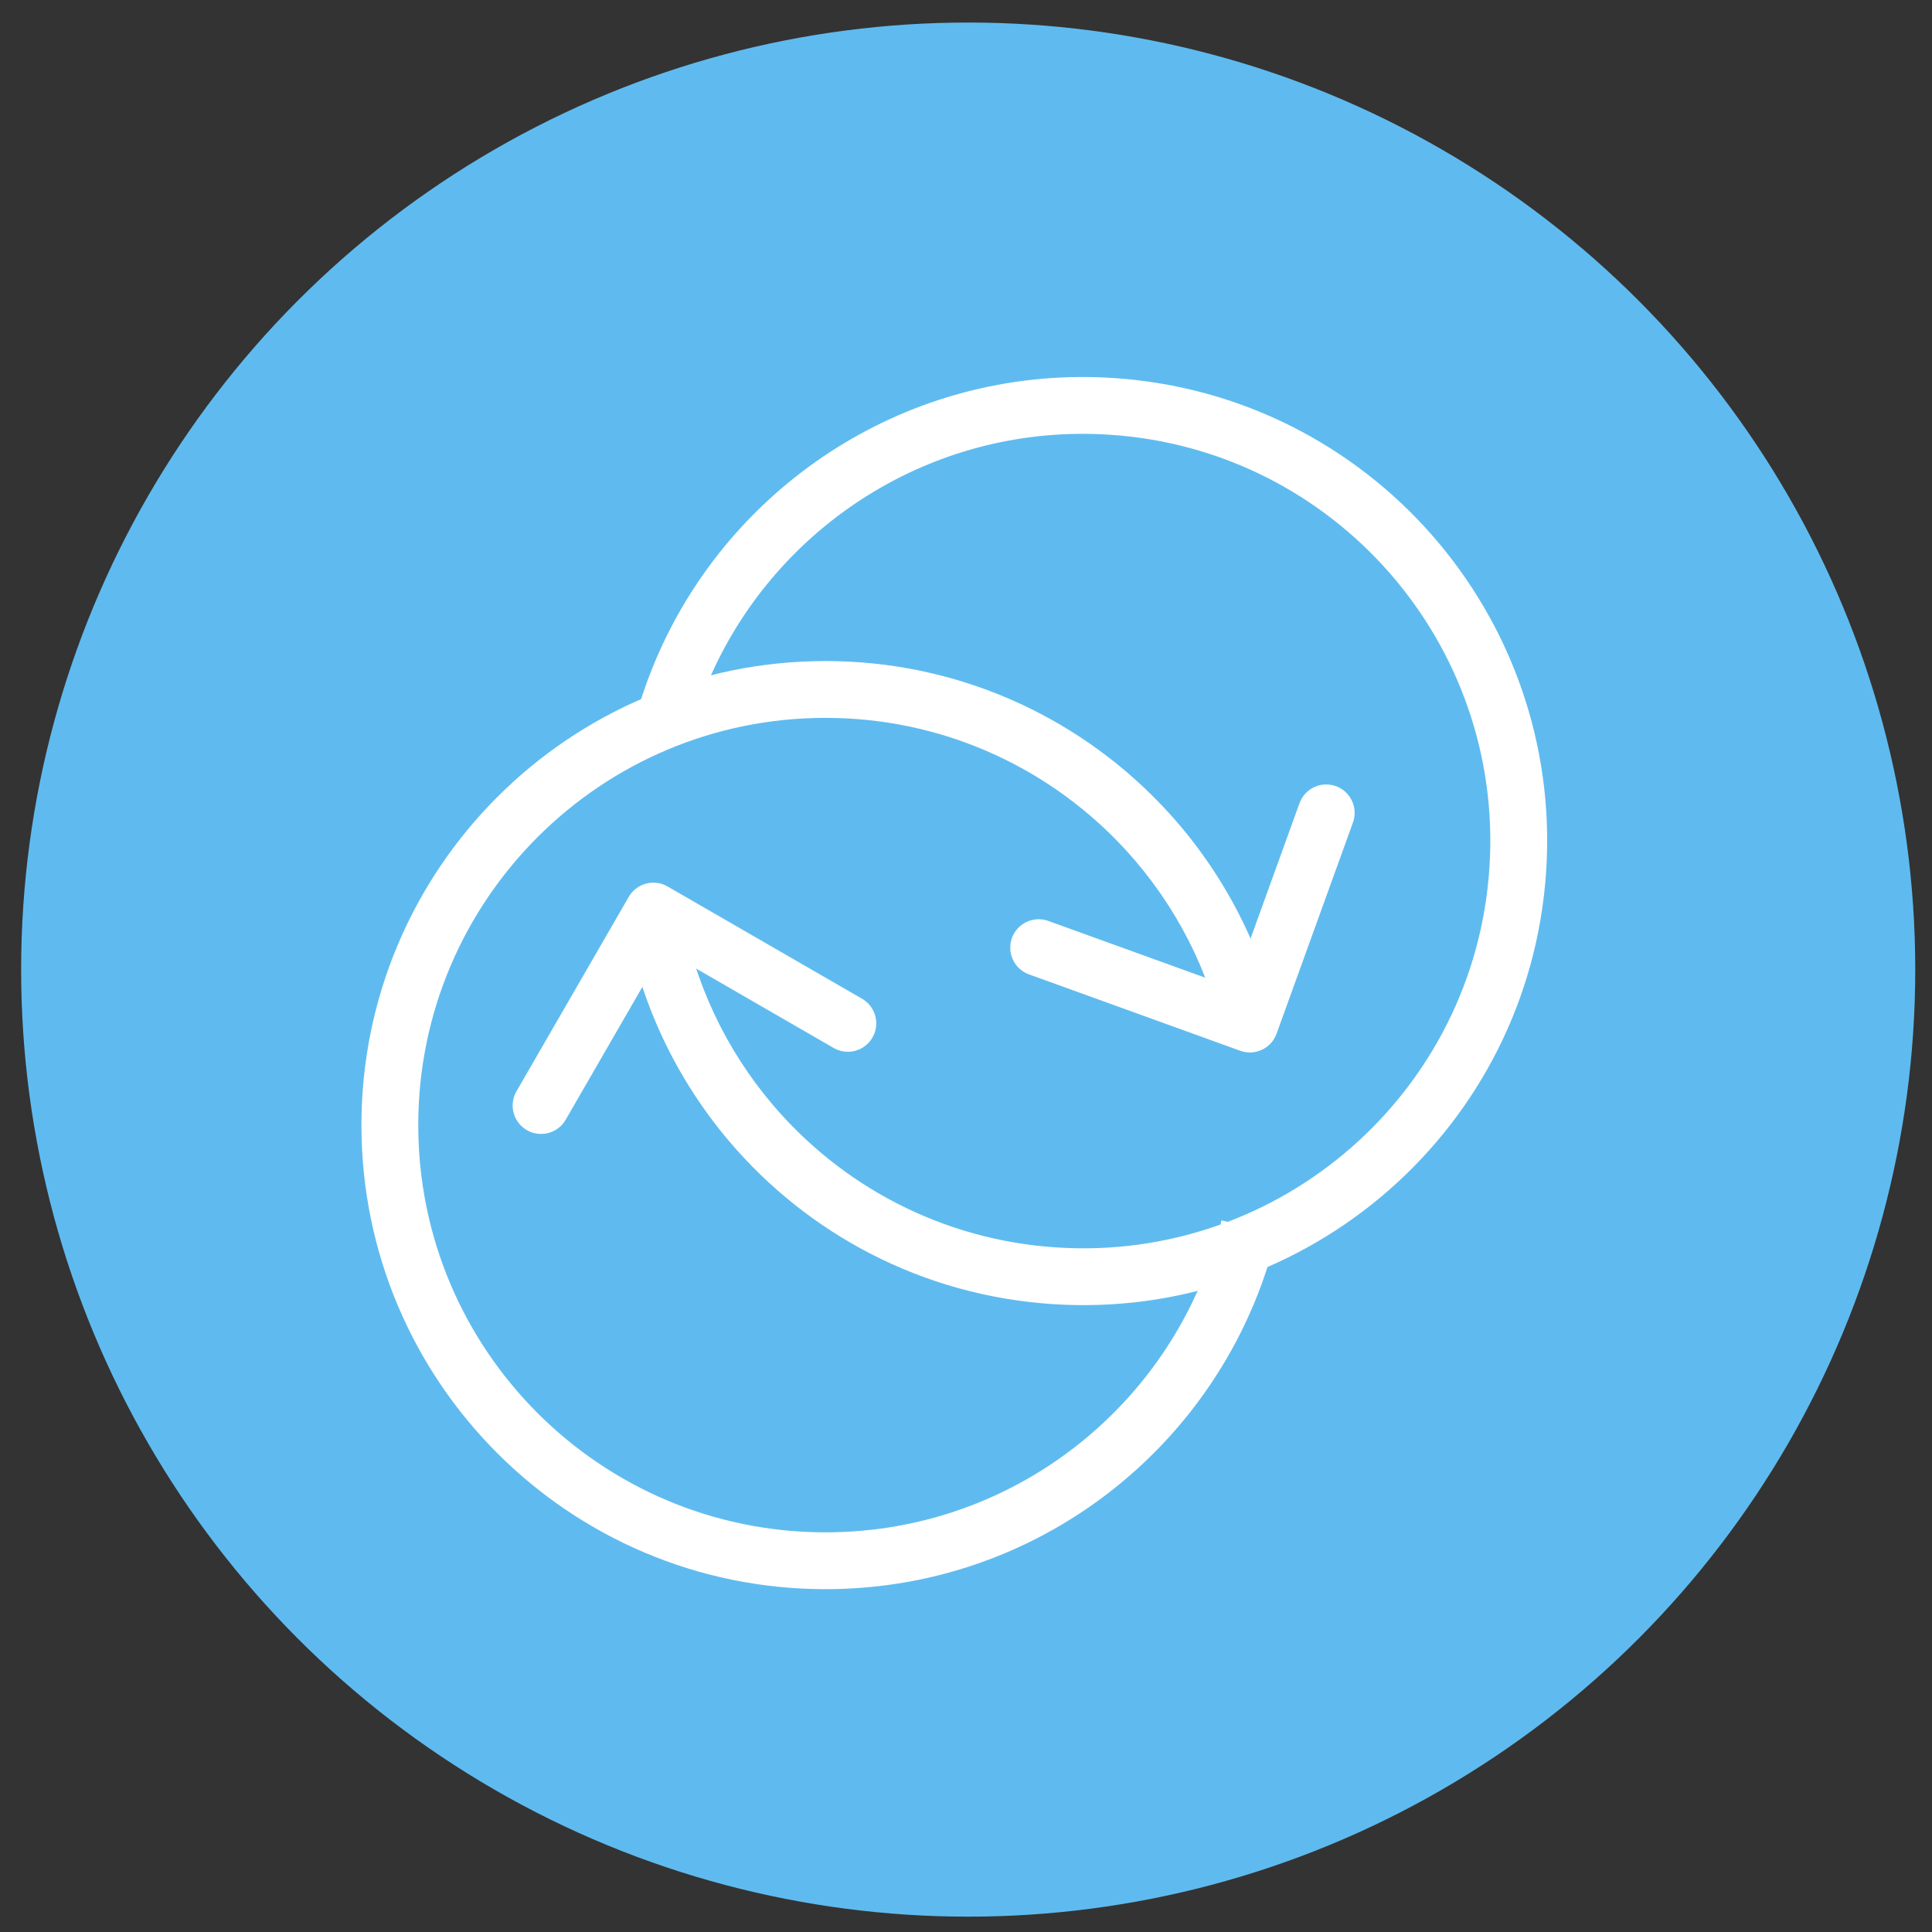
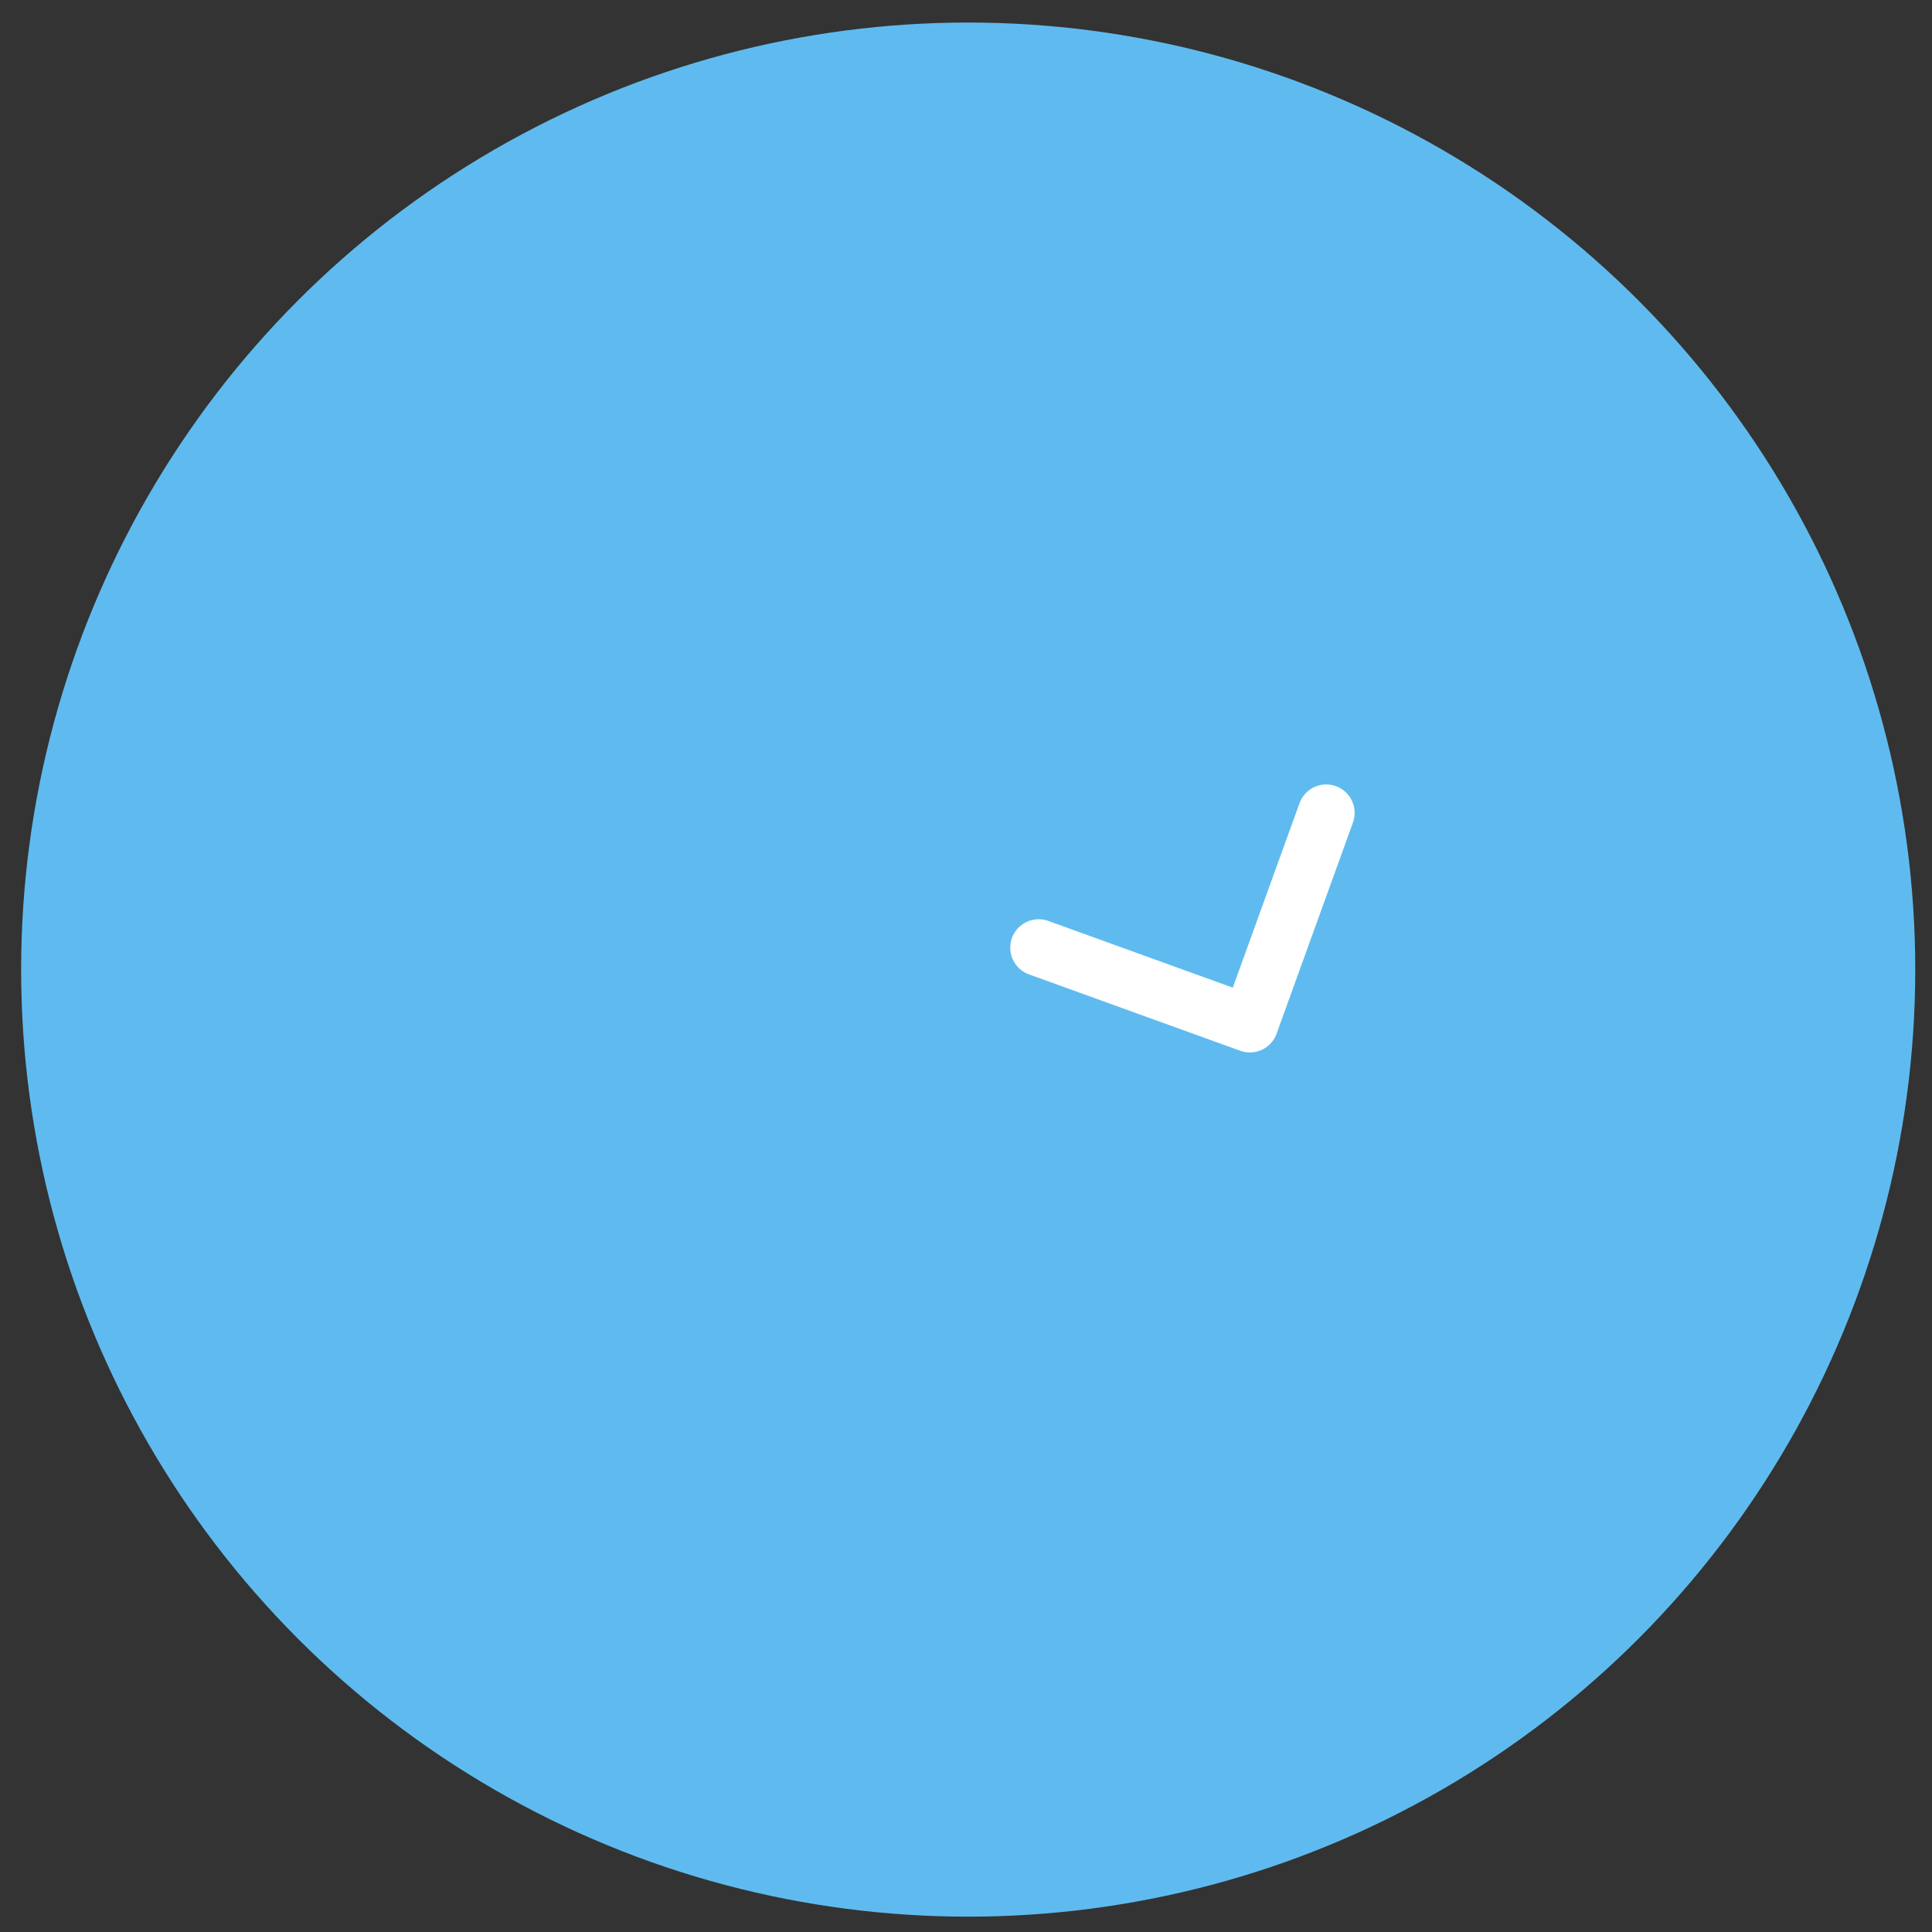
<svg xmlns="http://www.w3.org/2000/svg" width="51" height="51" viewBox="0 0 51 51" fill="none">
  <rect x="0" y="0" width="51" height="51" fill="#333333" stroke="none" />
  <circle cx="25.558" cy="25.595" r="25" fill="#5FBBEF" />
  <path d="M27.418 25.016L32.993 27.032L35.009 21.458" stroke="white" stroke-width="1.5" stroke-linecap="round" stroke-linejoin="round" />
-   <path d="M22.381 27.014L17.247 24.05L14.283 29.183" stroke="white" stroke-width="1.5" stroke-linecap="round" stroke-linejoin="round" />
-   <path d="M30.05 21.697L30.588 21.175L30.588 21.175L30.05 21.697ZM32.246 27.186C32.342 27.589 32.747 27.837 33.15 27.741C33.553 27.644 33.801 27.239 33.705 26.836L32.246 27.186ZM32.491 33.923L33.189 34.199L33.189 34.199L32.491 33.923ZM21.791 40.45C15.854 40.45 11.041 35.637 11.041 29.7H9.541C9.541 36.466 15.026 41.95 21.791 41.95V40.45ZM11.041 29.7C11.041 23.763 15.854 18.95 21.791 18.95V17.45C15.026 17.45 9.541 22.935 9.541 29.7H11.041ZM21.791 18.95C24.821 18.95 27.556 20.203 29.511 22.219L30.588 21.175C28.363 18.879 25.243 17.45 21.791 17.45V18.95ZM29.511 22.219C30.829 23.579 31.79 25.285 32.246 27.186L33.705 26.836C33.185 24.667 32.089 22.723 30.588 21.175L29.511 22.219ZM32.246 32.215C32.128 32.706 31.977 33.185 31.794 33.648L33.189 34.199C33.397 33.671 33.57 33.125 33.705 32.564L32.246 32.215ZM31.794 33.648C30.22 37.633 26.334 40.45 21.791 40.45V41.95C26.97 41.95 31.396 38.737 33.189 34.199L31.794 33.648Z" fill="white" />
-   <path d="M19.823 29.643L19.251 30.129L19.251 30.129L19.823 29.643ZM17.993 24.022C17.923 23.614 17.536 23.339 17.128 23.409C16.719 23.479 16.445 23.866 16.515 24.274L17.993 24.022ZM18.193 17.283L17.515 16.962L17.515 16.962L18.193 17.283ZM29.299 11.476C35.224 11.867 39.709 16.987 39.317 22.911L40.814 23.01C41.26 16.259 36.149 10.425 29.398 9.979L29.299 11.476ZM39.317 22.911C38.926 28.835 33.806 33.32 27.882 32.929L27.783 34.425C34.533 34.872 40.368 29.761 40.814 23.01L39.317 22.911ZM27.882 32.929C24.859 32.729 22.212 31.299 20.394 29.158L19.251 30.129C21.32 32.567 24.339 34.198 27.783 34.425L27.882 32.929ZM20.394 29.158C19.169 27.714 18.322 25.949 17.993 24.022L16.515 24.274C16.89 26.473 17.856 28.485 19.251 30.129L20.394 29.158ZM18.325 19.004C18.475 18.521 18.658 18.054 18.87 17.604L17.515 16.962C17.272 17.475 17.063 18.008 16.892 18.559L18.325 19.004ZM18.87 17.604C20.704 13.731 24.767 11.176 29.299 11.476L29.398 9.979C24.231 9.638 19.603 12.552 17.515 16.962L18.87 17.604Z" fill="white" />
</svg>